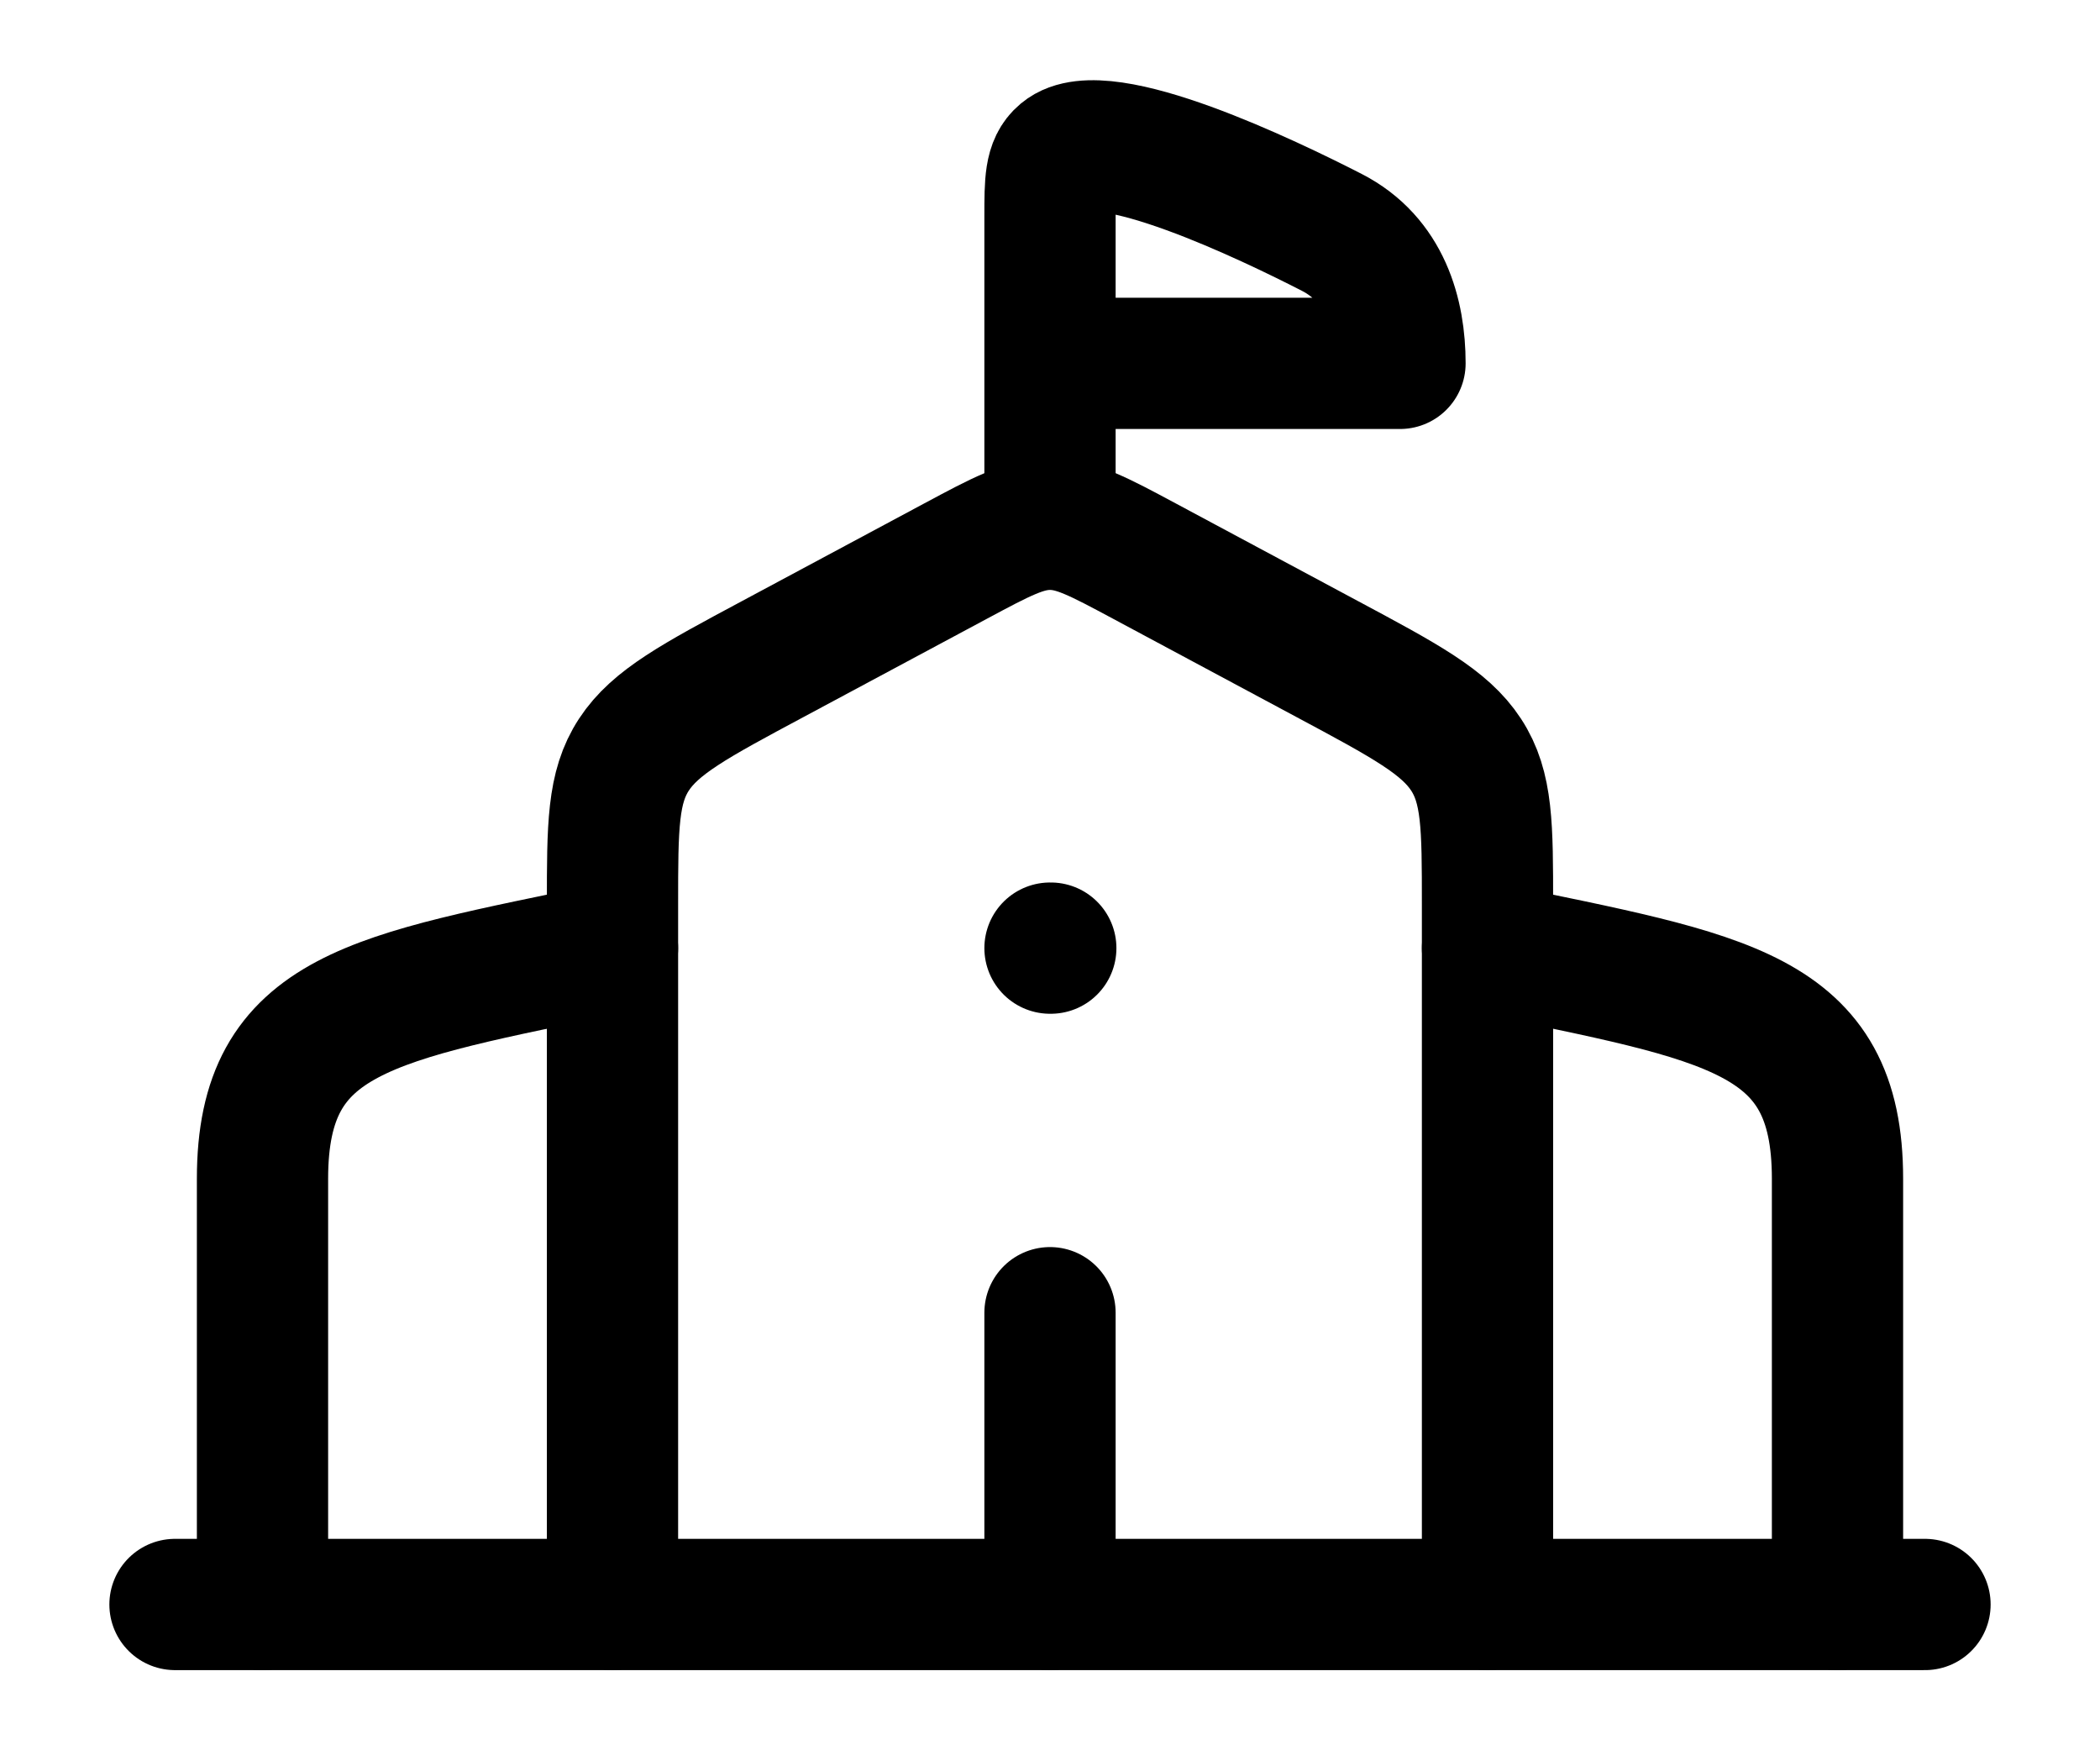
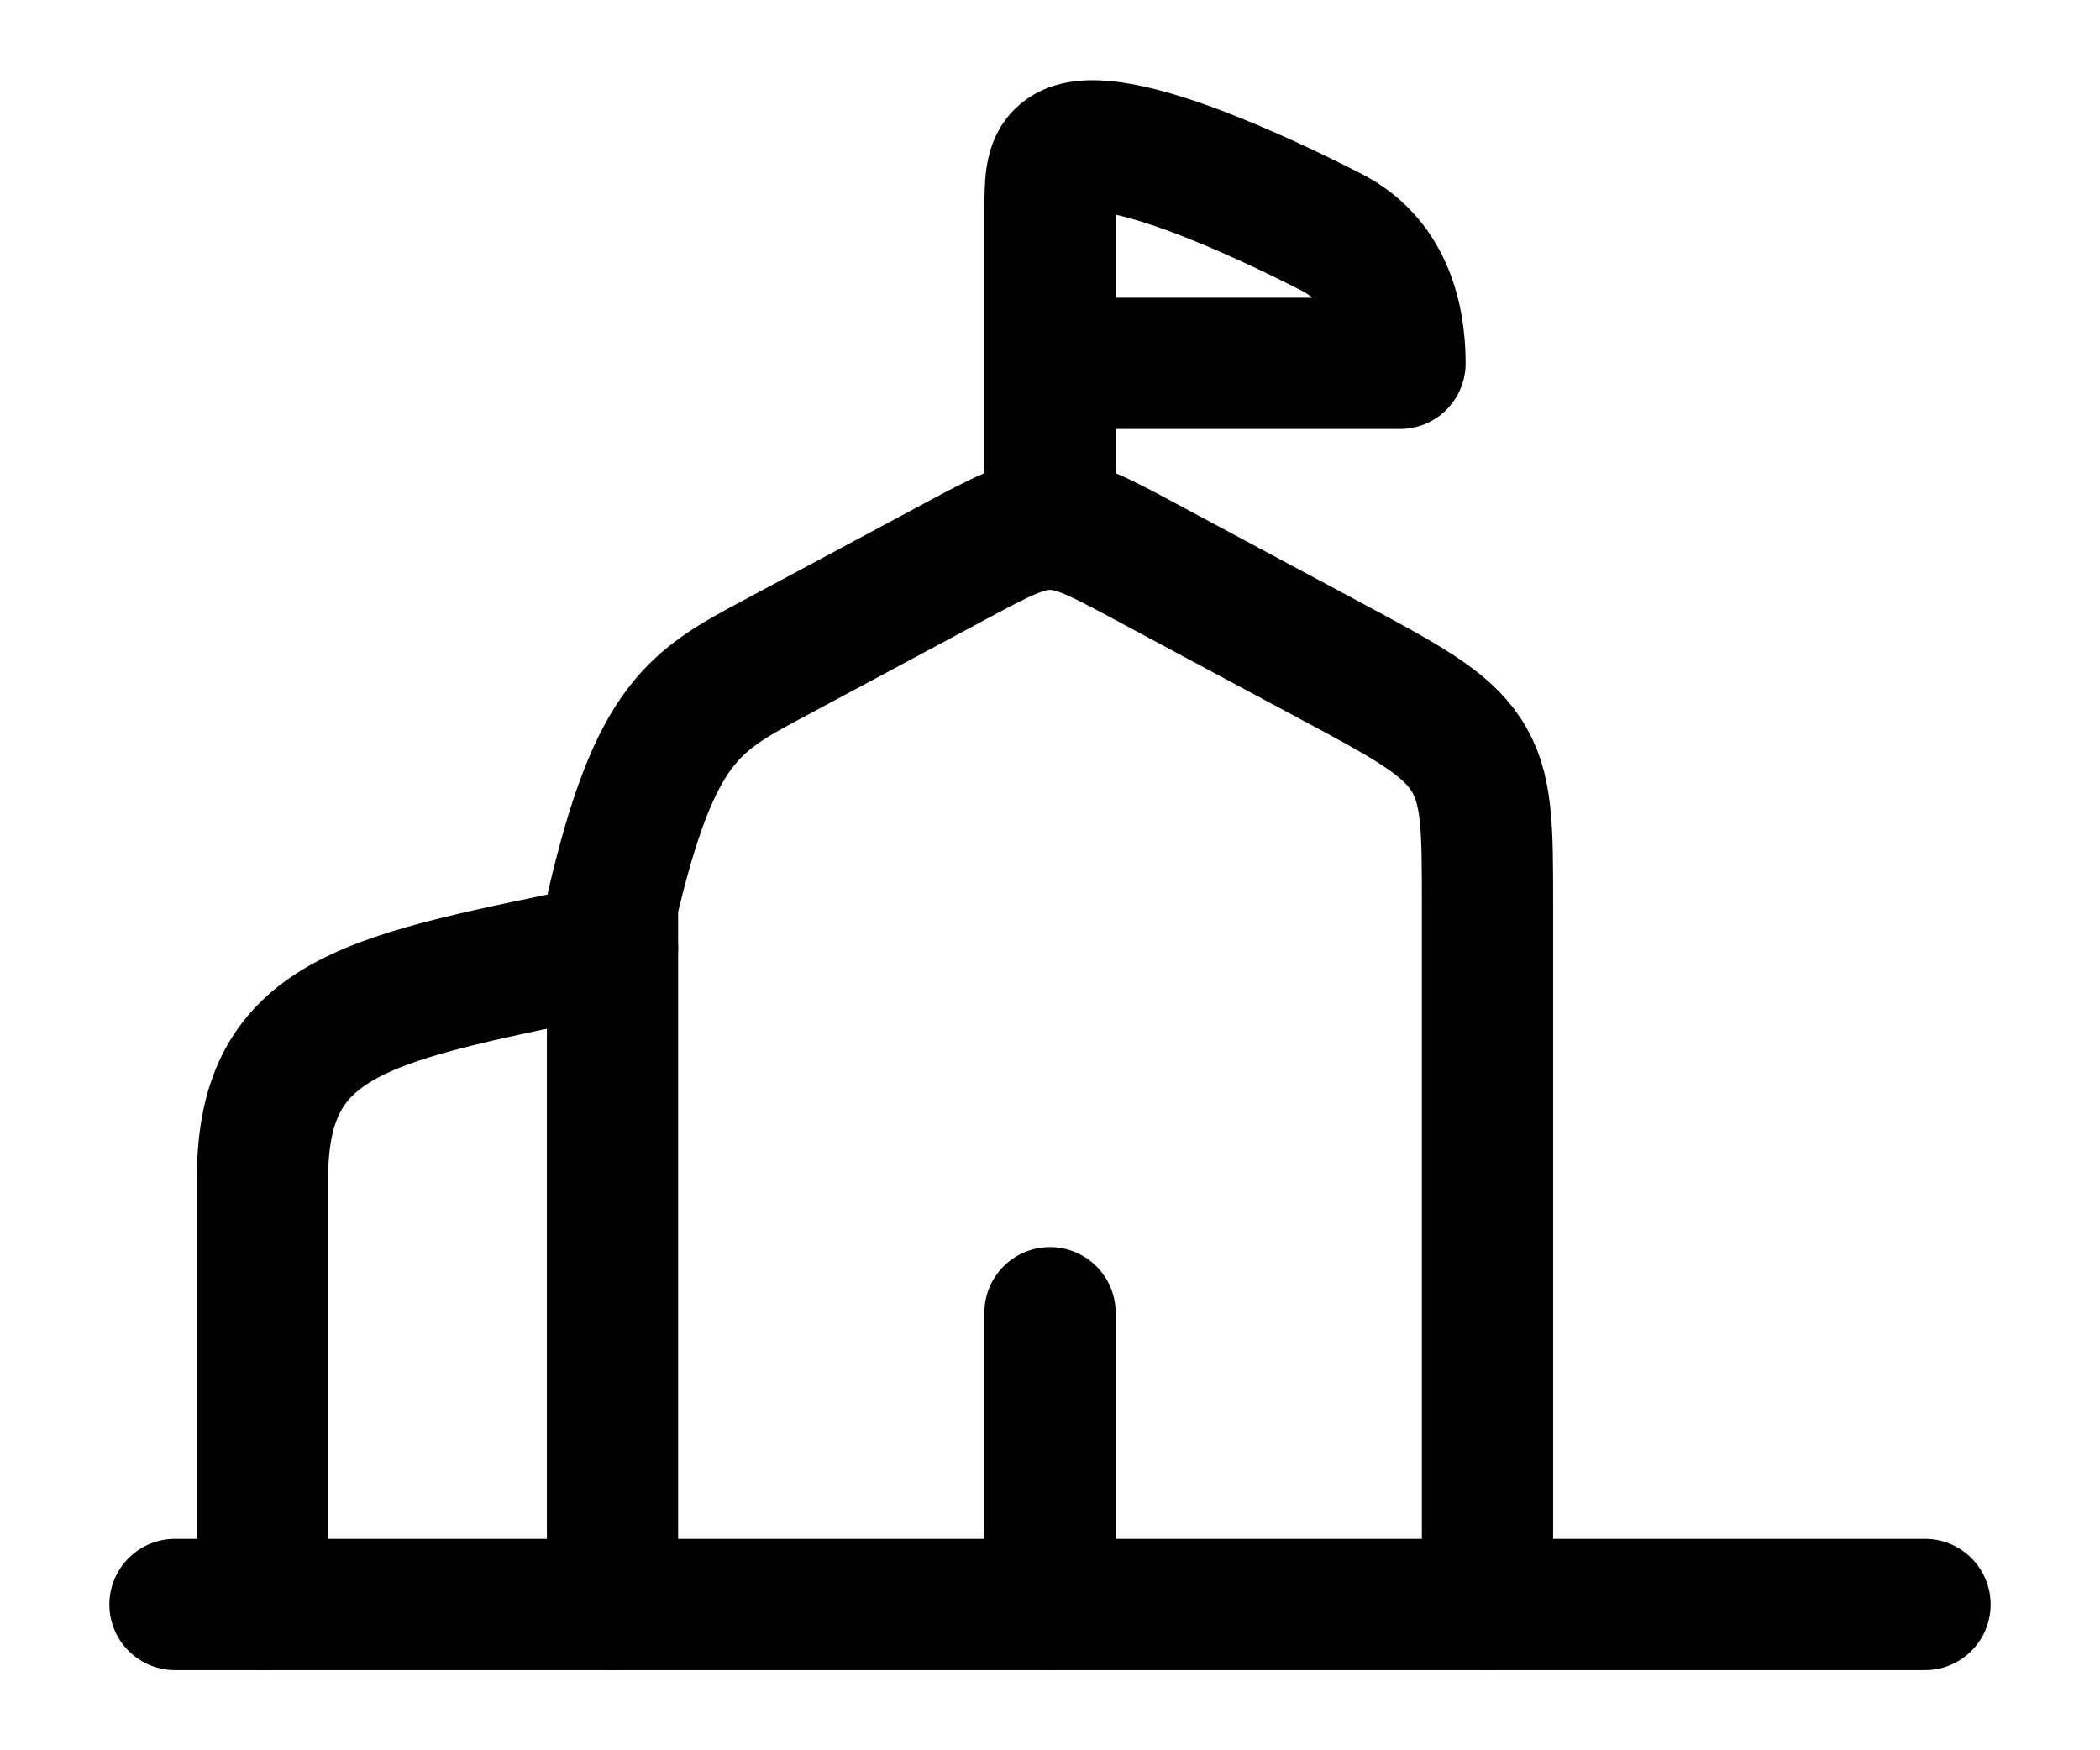
<svg xmlns="http://www.w3.org/2000/svg" width="24" height="20" viewBox="0 0 24 20" fill="none">
-   <path d="M7 18.333V10.332C7 9.442 7 8.997 7.245 8.623C7.489 8.25 7.938 8.009 8.837 7.528L10.918 6.413C11.444 6.131 11.706 5.991 12 5.991C12.294 5.991 12.556 6.131 13.082 6.413L15.163 7.528C16.062 8.009 16.511 8.25 16.755 8.623C17 8.997 17 9.442 17 10.332V18.333" stroke="black" stroke-width="1.5" stroke-linecap="round" stroke-linejoin="round" />
-   <path d="M12 10.834H12.009" stroke="black" stroke-width="1.5" stroke-linecap="round" stroke-linejoin="round" />
-   <path d="M21 18.334V13.469C21 11.559 19.741 11.405 17 10.834" stroke="black" stroke-width="1.5" stroke-linecap="round" stroke-linejoin="round" />
+   <path d="M7 18.333V10.332C7.489 8.25 7.938 8.009 8.837 7.528L10.918 6.413C11.444 6.131 11.706 5.991 12 5.991C12.294 5.991 12.556 6.131 13.082 6.413L15.163 7.528C16.062 8.009 16.511 8.25 16.755 8.623C17 8.997 17 9.442 17 10.332V18.333" stroke="black" stroke-width="1.5" stroke-linecap="round" stroke-linejoin="round" />
  <path d="M3 18.334V13.469C3 11.559 4.259 11.405 7 10.834" stroke="black" stroke-width="1.5" stroke-linecap="round" stroke-linejoin="round" />
  <path d="M2 18.334H22" stroke="black" stroke-width="1.5" stroke-linecap="round" stroke-linejoin="round" />
  <path d="M12 18.333V15" stroke="black" stroke-width="1.5" stroke-linecap="round" />
  <path d="M12 5.833V4.152M12 4.152V2.475C12 2.08 12 1.882 12.146 1.76C12.606 1.374 14.5 2.286 15.22 2.655C15.829 2.967 16 3.591 16 4.152H12Z" stroke="black" stroke-width="1.5" stroke-linecap="round" stroke-linejoin="round" />
</svg>